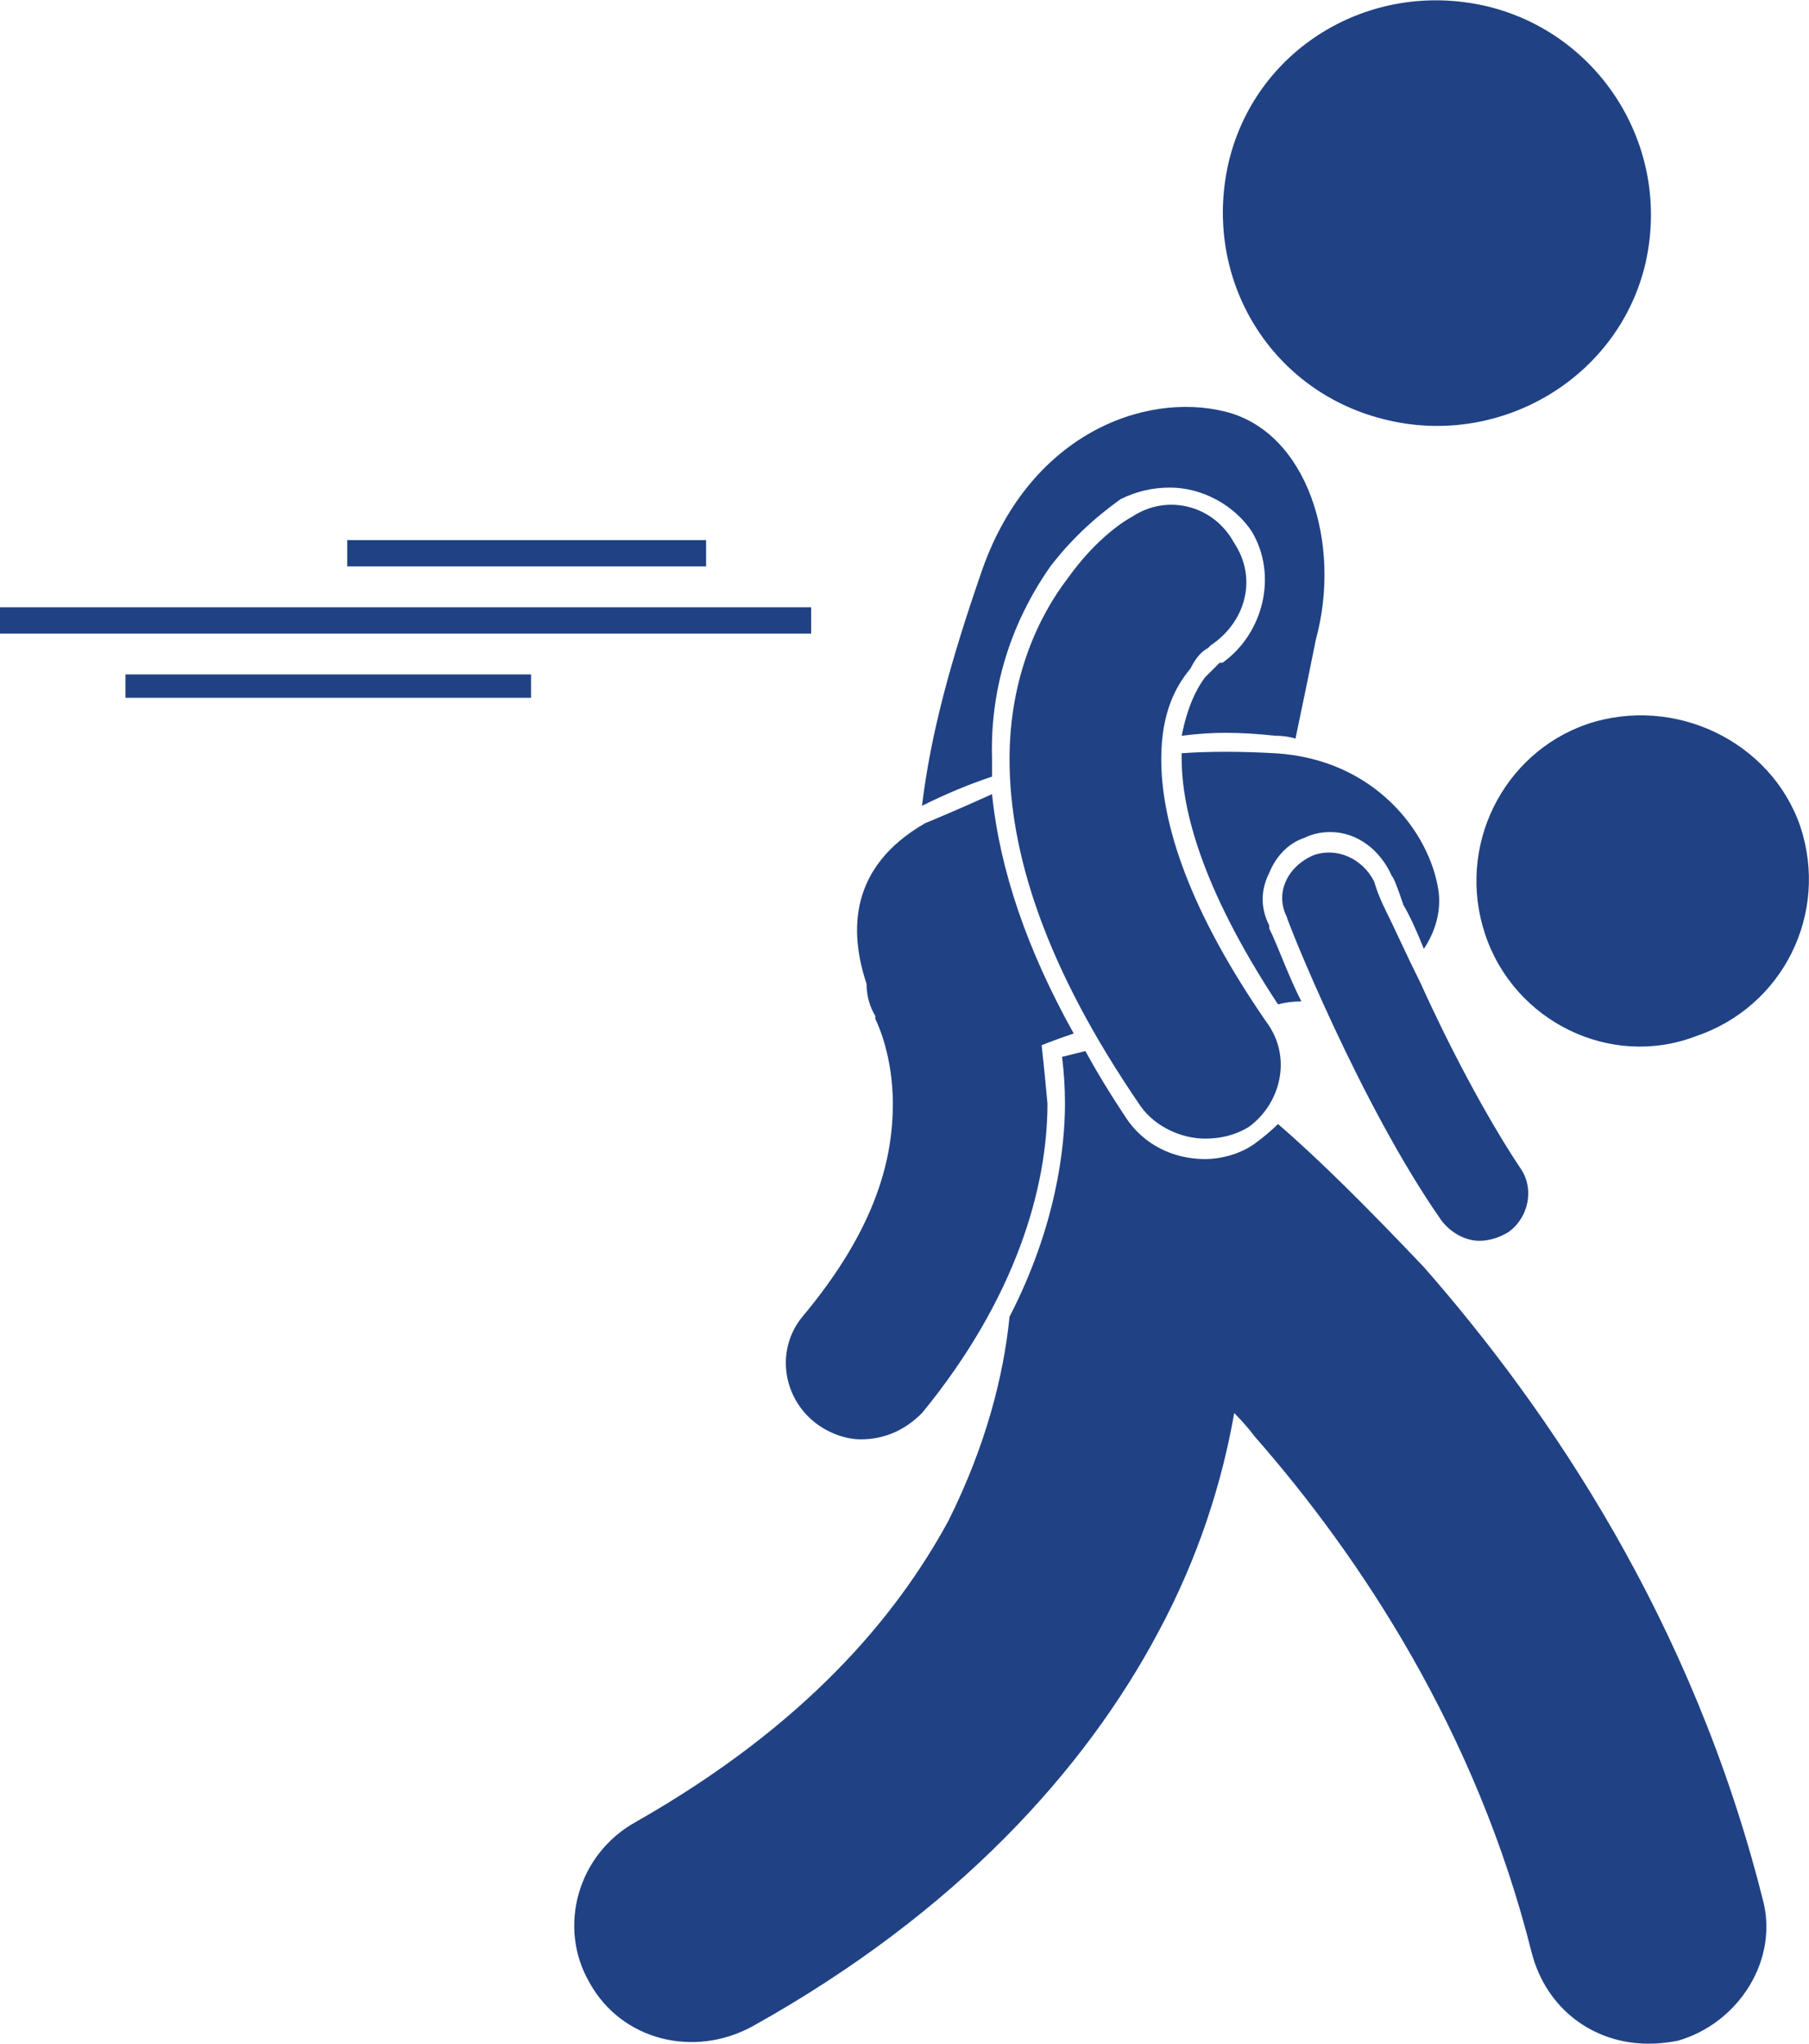
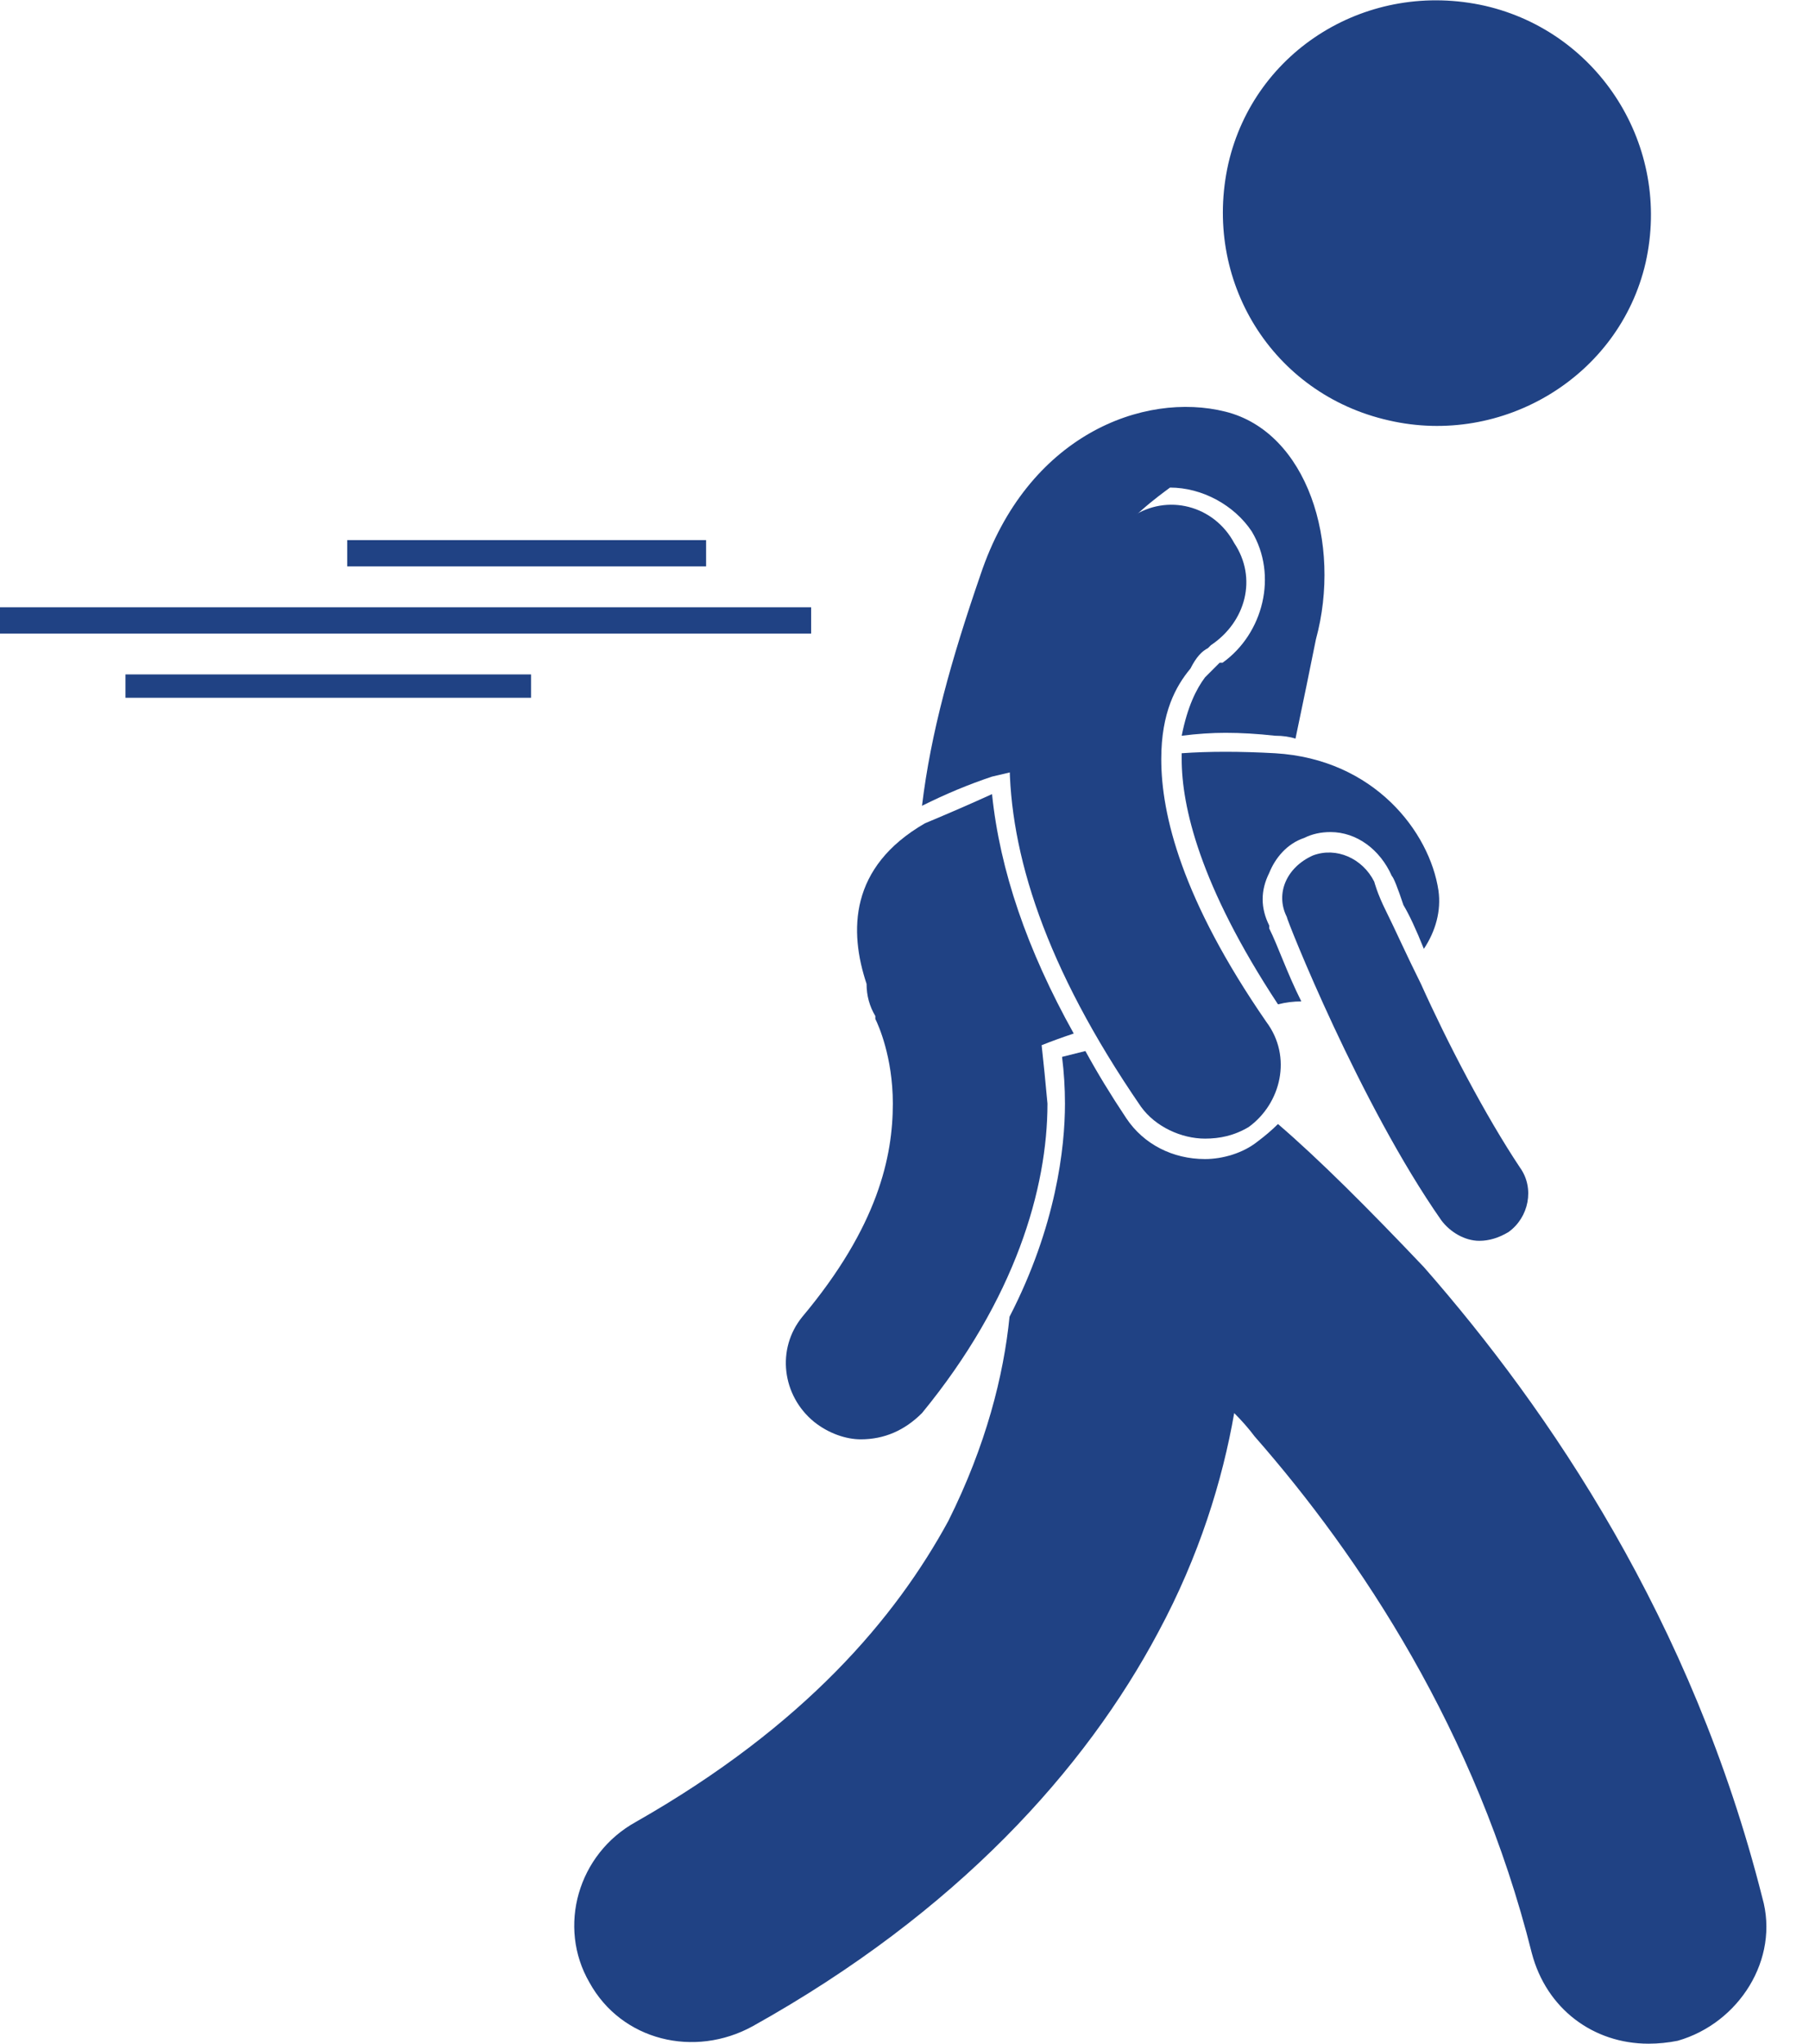
<svg xmlns="http://www.w3.org/2000/svg" version="1.2" viewBox="0 0 62 70" width="62" height="70">
  <title>noun-kidnap-baby-683746-204284-svg</title>
  <style>
		.s0 { fill: #204284 } 
	</style>
  <g id="Layer">
    <path id="Layer" class="s0" d="m50.9 0.2c3.9 0.9 6.4 4.8 5.5 8.8-0.9 3.9-4.9 6.3-8.8 5.4-4-0.9-6.4-4.8-5.5-8.8 0.9-3.9 4.8-6.3 8.8-5.4z" />
-     <path id="Layer" class="s0" d="m34 26.6q-1.2 0.4-2.4 1c0.3-2.5 1-5 2-7.9 1.6-4.8 5.6-6.3 8.4-5.6 2.8 0.7 4 4.5 3.1 7.8q-0.3 1.5-0.7 3.4-0.3-0.1-0.7-0.1-0.9-0.1-1.7-0.1-0.7 0-1.5 0.1c0.2-1 0.5-1.6 0.8-2 0.2-0.2 0.4-0.4 0.5-0.5q0.1 0 0.1 0c1.4-1 1.9-3 1-4.5-0.6-0.9-1.7-1.5-2.8-1.5q-0.9 0-1.7 0.4c-0.4 0.3-1.4 1-2.4 2.3-0.7 1-2.1 3.3-2 6.6q0 0.3 0 0.6z" />
+     <path id="Layer" class="s0" d="m34 26.6q-1.2 0.4-2.4 1c0.3-2.5 1-5 2-7.9 1.6-4.8 5.6-6.3 8.4-5.6 2.8 0.7 4 4.5 3.1 7.8q-0.3 1.5-0.7 3.4-0.3-0.1-0.7-0.1-0.9-0.1-1.7-0.1-0.7 0-1.5 0.1c0.2-1 0.5-1.6 0.8-2 0.2-0.2 0.4-0.4 0.5-0.5q0.1 0 0.1 0c1.4-1 1.9-3 1-4.5-0.6-0.9-1.7-1.5-2.8-1.5c-0.4 0.3-1.4 1-2.4 2.3-0.7 1-2.1 3.3-2 6.6q0 0.3 0 0.6z" />
    <path id="Layer" class="s0" d="m57.5 69.9q-0.5 0.1-1 0.1c-1.9 0-3.5-1.2-4-3.1-1.9-7.6-5.9-13.6-9.5-17.7q-0.3-0.4-0.7-0.8c-0.4 2.3-1.2 4.9-2.6 7.5-2.5 4.7-6.9 9.6-13.9 13.5-2 1.1-4.5 0.5-5.6-1.5-1.1-1.9-0.4-4.4 1.6-5.5 5.8-3.3 8.9-7 10.7-10.3 1.3-2.6 1.9-5 2.1-7 1.6-3.1 1.9-5.8 1.9-7.3q0-0.8-0.1-1.6 0.4-0.1 0.8-0.2 0.6 1.1 1.4 2.3c0.6 0.9 1.6 1.4 2.7 1.4 0.6 0 1.3-0.2 1.8-0.6q0.4-0.3 0.7-0.6c1.4 1.2 3.1 2.9 5 4.9 4.3 4.9 9.2 12.1 11.6 21.6 0.6 2.1-0.8 4.3-2.9 4.9z" />
    <path id="Layer" class="s0" d="m40.5 26q0-0.1 0-0.2 1.4-0.1 3.2 0c3.4 0.2 5.3 2.7 5.6 4.7 0.1 0.7-0.1 1.4-0.5 2q-0.4-1-0.7-1.5-0.3-0.9-0.4-1c-0.4-0.9-1.2-1.5-2.1-1.5q-0.5 0-0.9 0.2c-0.6 0.2-1 0.7-1.2 1.2-0.3 0.6-0.3 1.2 0 1.8v0.1c0.3 0.6 0.6 1.5 1.1 2.5q-0.4 0-0.8 0.1c-2.7-4.1-3.3-6.8-3.3-8.4z" />
    <path id="Layer" class="s0" d="m31.6 48.4c-0.6 0.6-1.3 0.9-2.1 0.9-0.5 0-1.1-0.2-1.6-0.6-1.1-0.9-1.3-2.5-0.4-3.6 2.6-3.1 3.1-5.5 3.1-7.3 0-1.6-0.5-2.7-0.6-2.9q0-0.1 0-0.1-0.3-0.5-0.3-1.1c-0.6-1.8-0.6-4 2-5.5q1.2-0.5 2.3-1 0.4 3.9 2.8 8.2-0.6 0.2-1.1 0.4 0.1 0.9 0.2 2c0 2.9-1.1 6.7-4.3 10.6z" />
-     <path id="Layer" class="s0" d="m61.7 28.3c1 3-0.6 6.2-3.6 7.2-2.9 1.1-6.2-0.5-7.2-3.5-1-3 0.6-6.2 3.5-7.2 3-1 6.3 0.6 7.3 3.5z" />
    <path id="Layer" class="s0" d="m34.6 26c0-2.8 1-4.9 2-6.2 1-1.4 2-2 2.2-2.1 1.2-0.8 2.8-0.4 3.5 0.9 0.8 1.2 0.4 2.7-0.8 3.5q0 0 0 0 0 0-0.1 0.1c-0.2 0.1-0.4 0.3-0.6 0.7-0.5 0.6-1 1.5-1 3.1 0 1.9 0.7 4.8 3.6 9 0.9 1.2 0.5 2.8-0.6 3.6-0.5 0.3-1 0.4-1.5 0.4-0.8 0-1.7-0.4-2.2-1.1-3.3-4.8-4.5-8.7-4.5-11.9z" />
    <path id="Layer" class="s0" d="m48.7 33.7c0.9 2 2.2 4.5 3.4 6.3 0.5 0.7 0.3 1.7-0.4 2.2q-0.5 0.3-1 0.3c-0.5 0-1-0.3-1.3-0.7-2.8-4-5.3-10.3-5.3-10.4-0.4-0.8 0-1.7 0.9-2.1 0.8-0.3 1.7 0.1 2.1 0.9 0 0 0.1 0.4 0.4 1 0.3 0.6 0.7 1.5 1.2 2.5z" />
    <path id="Layer" class="s0" d="m0 20.8h27.8v0.9h-27.8z" />
    <path id="Layer" class="s0" d="m4.3 23.1h13.9v0.8h-13.9z" />
    <path id="Layer" class="s0" d="m11.9 18.5h12.3v0.9h-12.3z" />
  </g>
</svg>